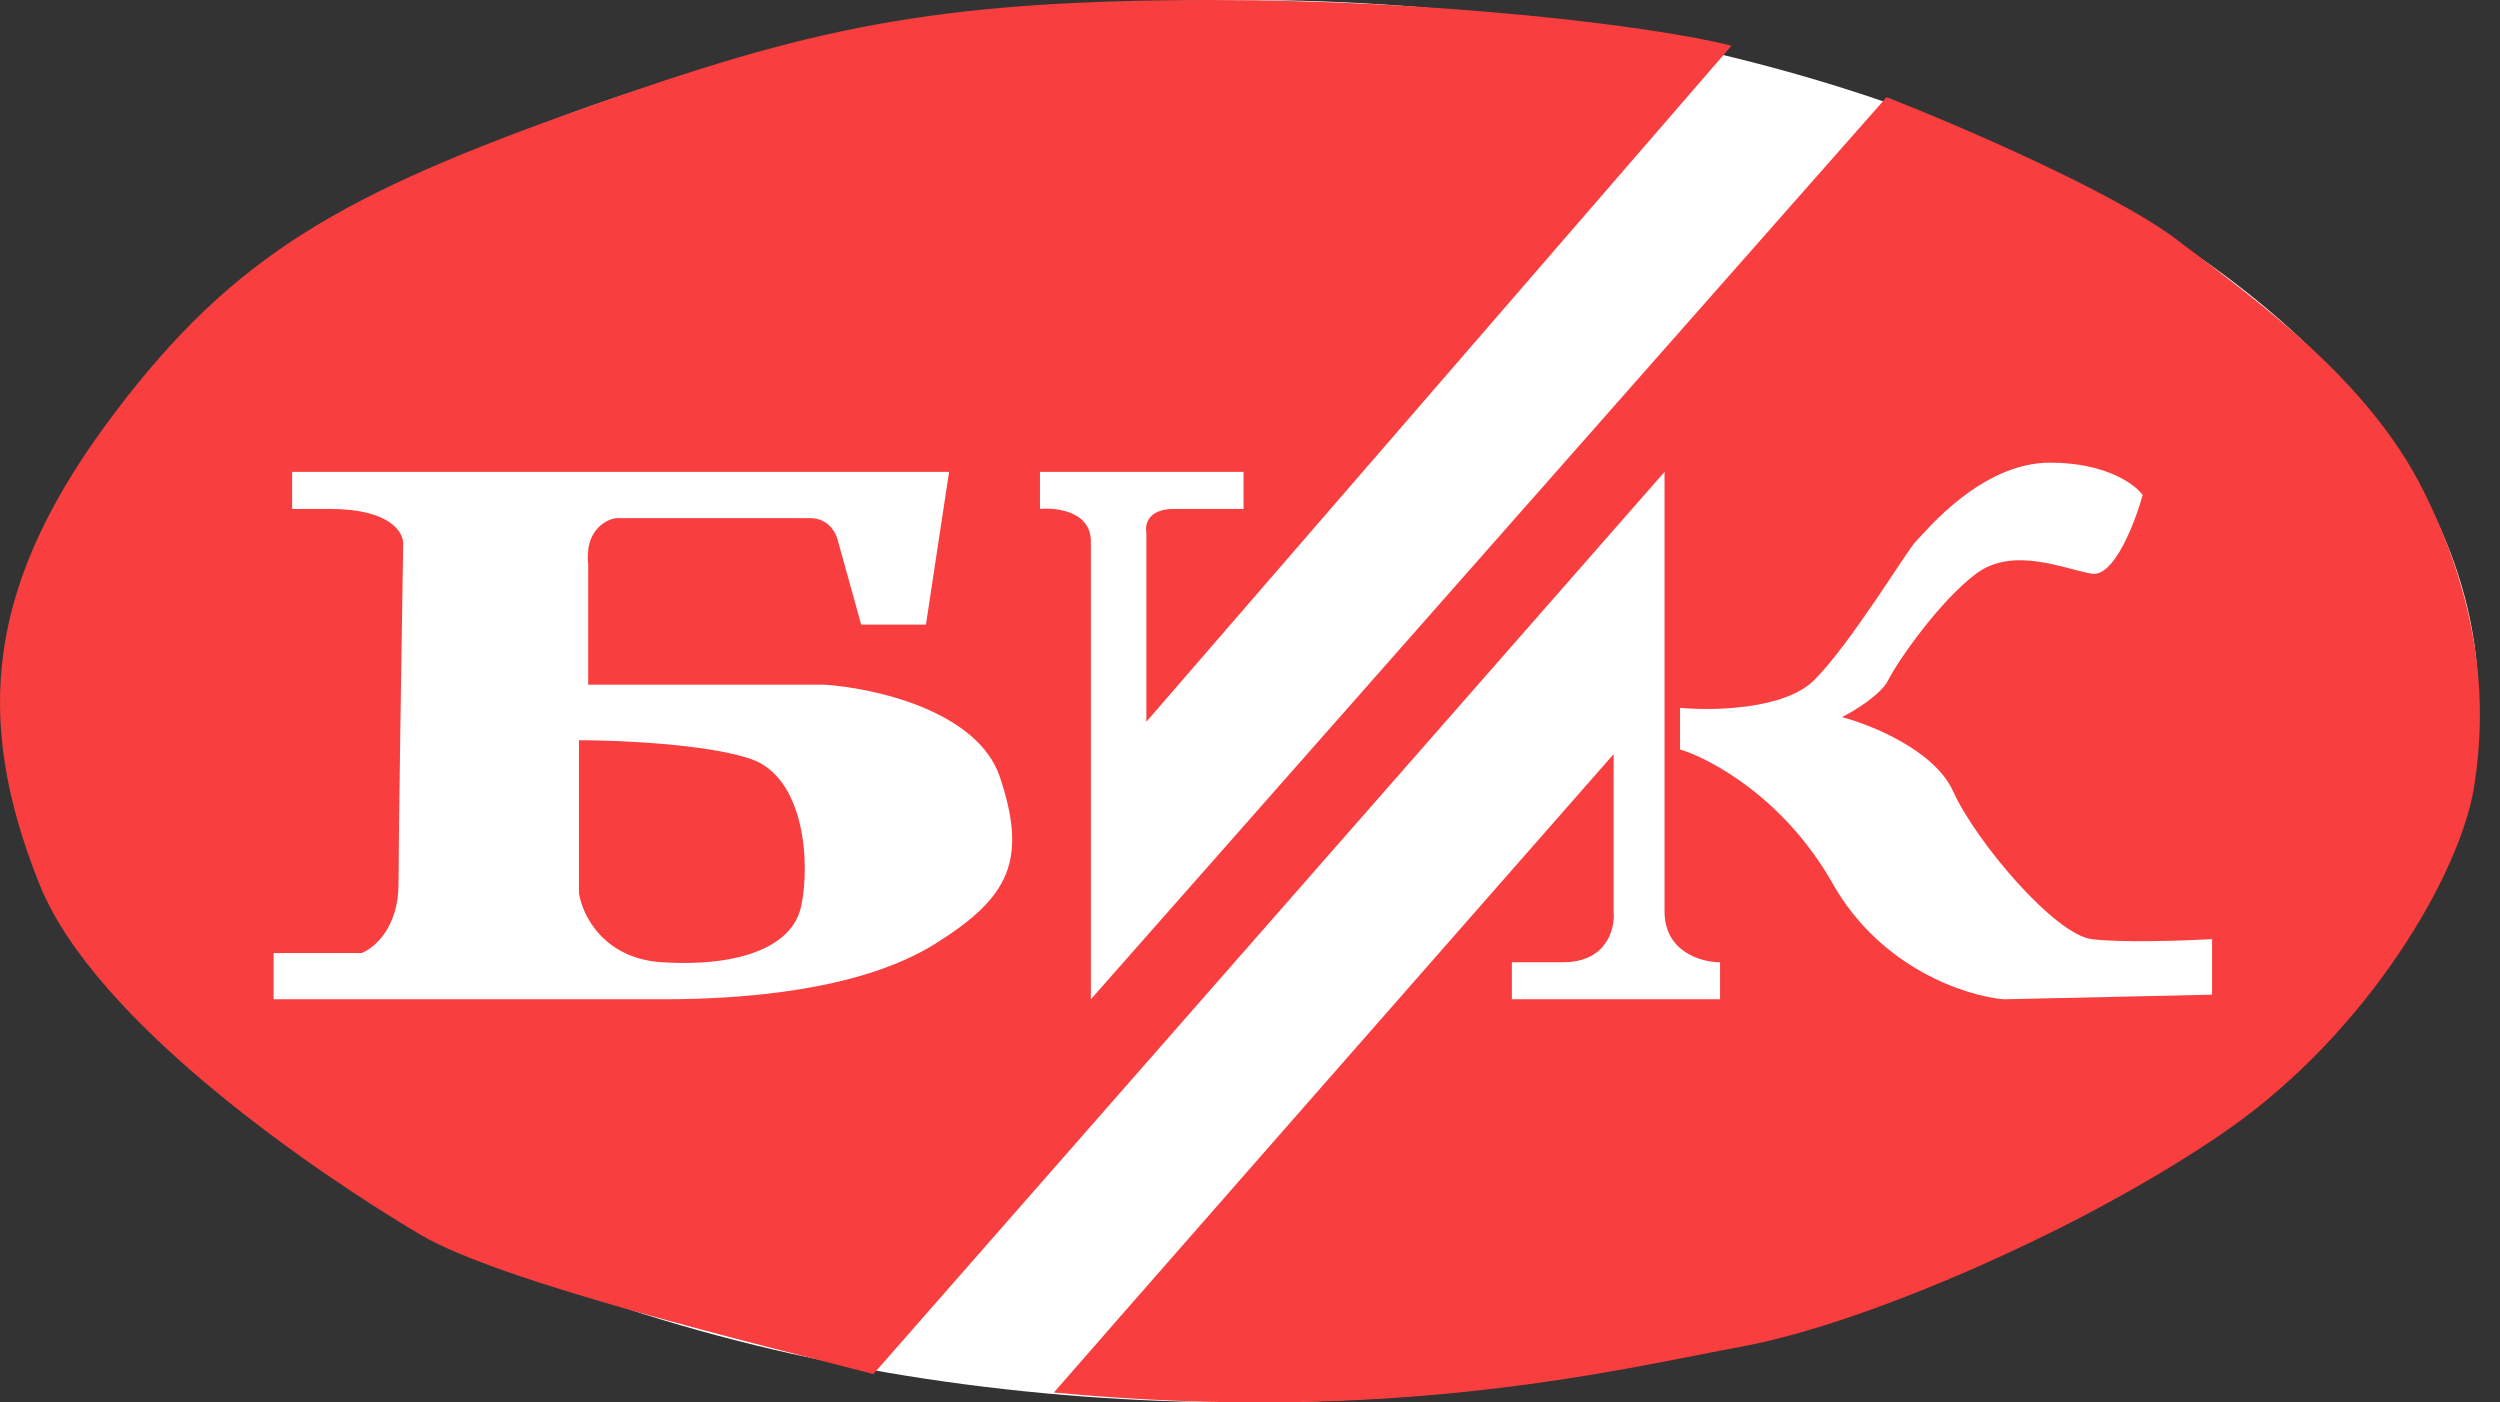
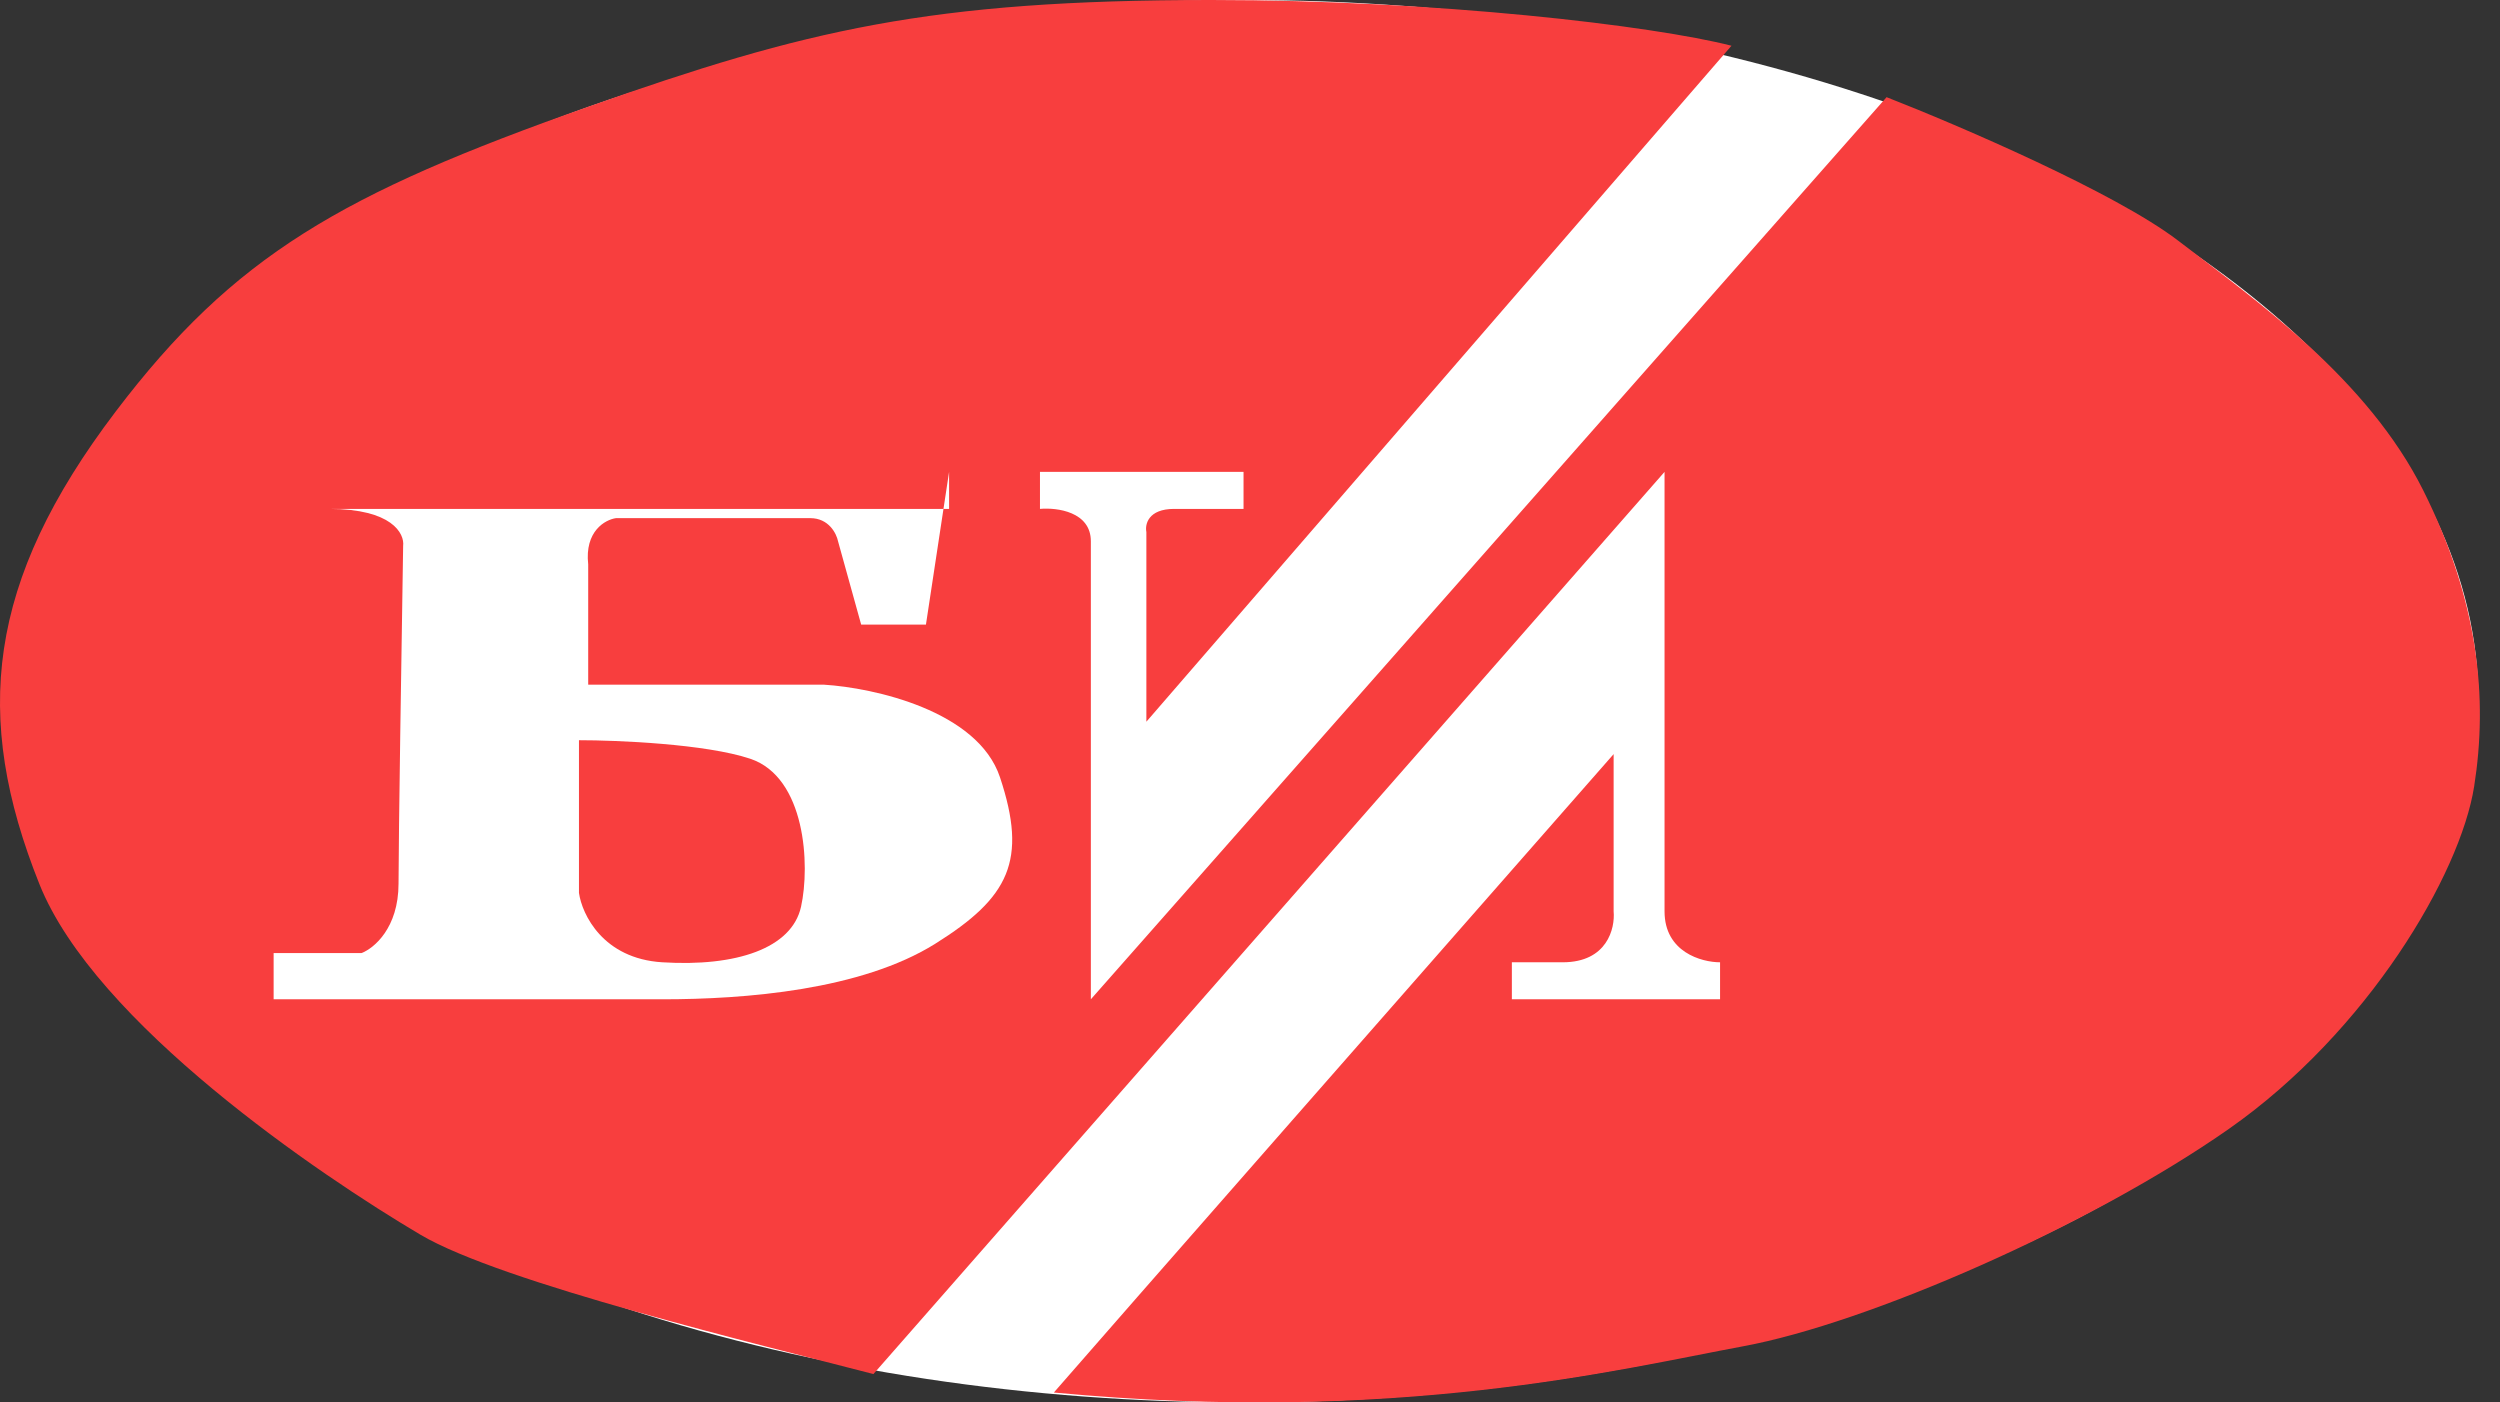
<svg xmlns="http://www.w3.org/2000/svg" width="82" height="46" viewBox="0 0 82 46" fill="none">
  <rect x="0" y="0" width="82" height="46" fill="#333333" stroke="none" />
  <ellipse cx="40.793" cy="23" rx="40.5" ry="23" fill="white" />
  <path d="M37.601 23.672L56.793 1.5C54.213 0.842 47.131 0 39.726 0C30.469 0 26.409 0.989 19.293 3.5C11.194 6.358 7.673 8.388 3.793 13.5C-0.442 19.081 -0.907 23.5 1.293 29C3.114 33.552 10.455 38.527 13.793 40.5C16.464 42.078 24.956 44.107 28.648 45.069L54.597 15.478V29.894C54.597 31.229 55.811 31.563 56.418 31.563V32.777H49.589V31.563H51.258C52.715 31.563 52.978 30.45 52.927 29.894V24.735C47.465 30.956 36.144 43.855 34.566 45.675C45.795 46.738 53.079 44.917 57.176 44.158C61.273 43.399 68.557 40.213 73.11 37.026C77.662 33.839 80.697 28.68 81.152 25.797C81.607 22.914 81.304 19.727 79.483 16.085C77.662 12.443 74.02 9.863 71.44 7.891C69.377 6.313 64.207 4.097 61.88 3.187L35.78 32.777V17.754C35.78 16.783 34.667 16.642 34.111 16.692V15.478H40.788V16.692H38.512C37.662 16.692 37.55 17.198 37.601 17.451V23.672Z" fill="#F83E3E" />
-   <path d="M31.13 15.478H9.582V16.692H10.796C12.859 16.692 13.274 17.501 13.223 17.906C13.173 20.991 13.072 27.527 13.072 28.983C13.072 30.44 12.262 31.108 11.858 31.26H8.975V32.777H21.721C24.453 32.777 28.246 32.474 30.674 30.956C33.102 29.439 33.709 28.225 32.799 25.493C32.07 23.308 28.651 22.559 27.032 22.458H19.293V18.513C19.172 17.42 19.85 17.046 20.204 16.995H26.577C27.184 16.995 27.437 17.501 27.488 17.754L28.246 20.486H30.371L31.13 15.478Z" fill="white" />
+   <path d="M31.13 15.478V16.692H10.796C12.859 16.692 13.274 17.501 13.223 17.906C13.173 20.991 13.072 27.527 13.072 28.983C13.072 30.44 12.262 31.108 11.858 31.26H8.975V32.777H21.721C24.453 32.777 28.246 32.474 30.674 30.956C33.102 29.439 33.709 28.225 32.799 25.493C32.07 23.308 28.651 22.559 27.032 22.458H19.293V18.513C19.172 17.42 19.85 17.046 20.204 16.995H26.577C27.184 16.995 27.437 17.501 27.488 17.754L28.246 20.486H30.371L31.13 15.478Z" fill="white" />
  <path d="M18.99 29.287V24.279C20.255 24.279 23.148 24.401 24.605 24.886C26.425 25.493 26.577 28.376 26.274 29.742C25.97 31.108 24.149 31.715 21.721 31.563C19.779 31.442 19.091 29.995 18.99 29.287Z" fill="#F83E3E" />
-   <path d="M59.506 22.307C58.535 23.278 56.167 23.318 55.105 23.217V24.583C56.117 24.886 58.535 26.191 60.113 28.983C61.691 31.776 64.513 32.676 65.727 32.777L72.556 32.625V30.804C71.645 30.855 69.582 30.926 68.611 30.804C67.397 30.653 64.817 27.618 64.058 25.948C63.451 24.613 61.377 23.773 60.416 23.521C60.821 23.318 61.691 22.792 61.934 22.307C62.237 21.7 63.603 19.727 64.817 18.817C66.031 17.906 67.7 18.665 68.611 18.817C69.339 18.938 70.027 17.147 70.28 16.237C70.027 15.883 69.066 15.175 67.245 15.175C64.969 15.175 63.148 17.451 62.844 17.754C62.541 18.058 60.72 21.093 59.506 22.307Z" fill="white" />
</svg>